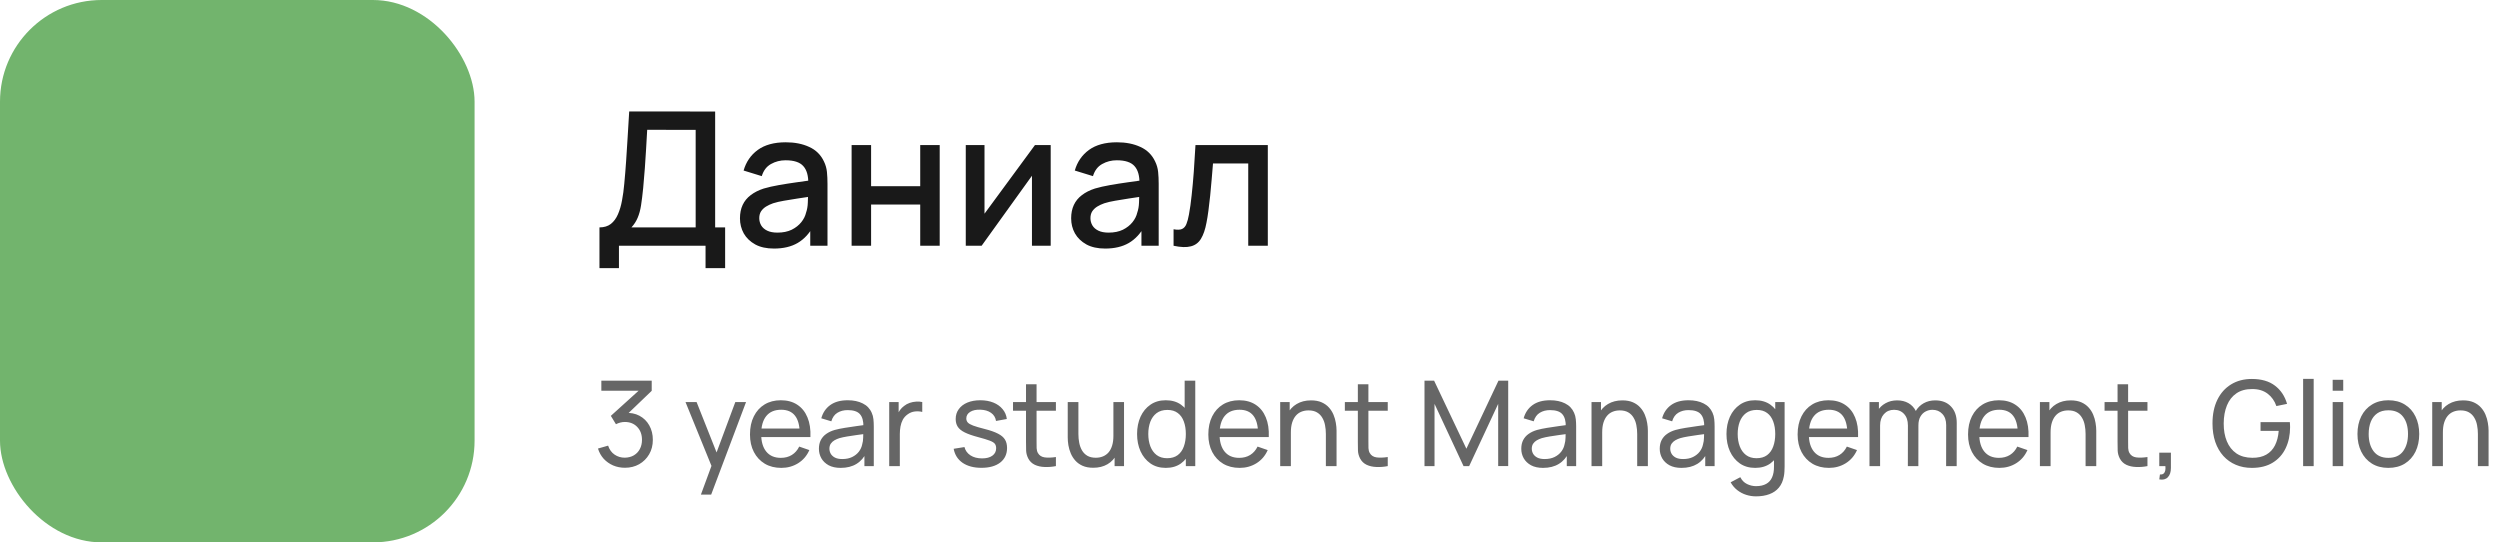
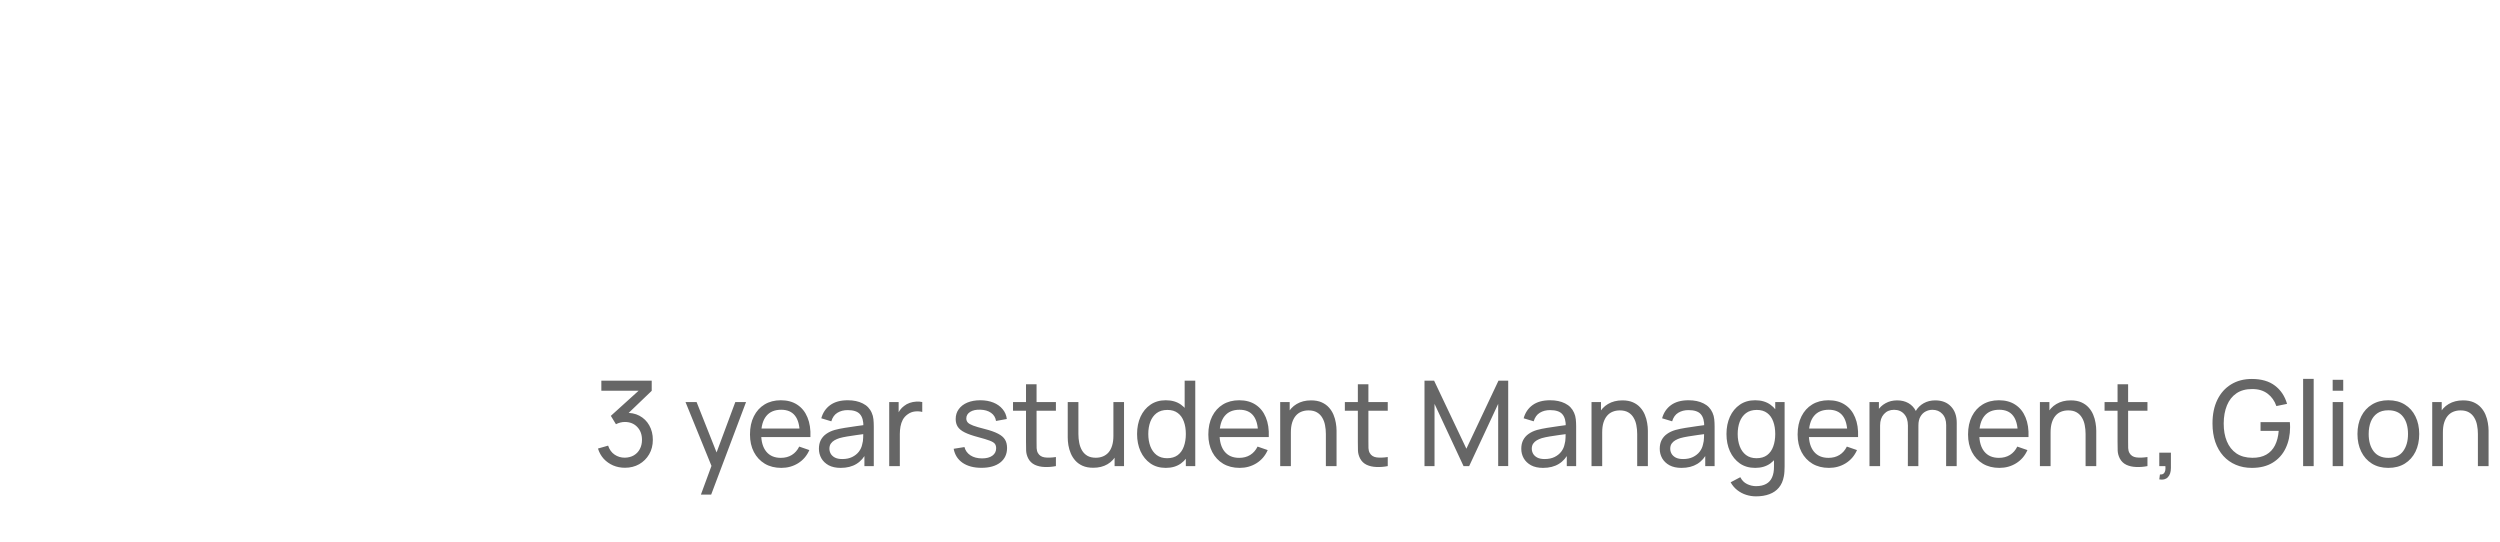
<svg xmlns="http://www.w3.org/2000/svg" width="295" height="64" viewBox="0 0 295 64" fill="none">
-   <rect width="56" height="64" rx="12" fill="#72B46D" />
-   <path d="M70.737 31.64V26.833C71.28 26.833 71.727 26.697 72.079 26.426C72.431 26.147 72.71 25.77 72.915 25.293C73.128 24.809 73.289 24.259 73.399 23.643C73.516 23.027 73.604 22.378 73.663 21.696C73.751 20.772 73.824 19.87 73.883 18.99C73.949 18.103 74.008 17.186 74.059 16.24C74.118 15.294 74.18 14.264 74.246 13.149L84.388 13.16V26.833H85.565V31.64H83.255V29H73.036V31.64H70.737ZM74.51 26.833H82.089V15.327L76.369 15.316C76.318 16.123 76.274 16.889 76.237 17.615C76.2 18.341 76.153 19.074 76.094 19.815C76.043 20.548 75.977 21.337 75.896 22.18C75.815 22.987 75.731 23.672 75.643 24.237C75.555 24.794 75.423 25.278 75.247 25.689C75.078 26.1 74.833 26.481 74.51 26.833ZM91.331 29.33C90.451 29.33 89.713 29.169 89.12 28.846C88.525 28.516 88.075 28.083 87.766 27.548C87.466 27.005 87.316 26.411 87.316 25.766C87.316 25.165 87.422 24.637 87.635 24.182C87.847 23.727 88.162 23.342 88.581 23.027C88.999 22.704 89.512 22.444 90.121 22.246C90.648 22.092 91.246 21.956 91.913 21.839C92.581 21.722 93.281 21.612 94.014 21.509C94.755 21.406 95.489 21.304 96.215 21.201L95.379 21.663C95.393 20.732 95.195 20.042 94.784 19.595C94.381 19.14 93.684 18.913 92.695 18.913C92.071 18.913 91.499 19.06 90.978 19.353C90.458 19.639 90.095 20.116 89.889 20.783L87.745 20.123C88.038 19.104 88.595 18.293 89.416 17.692C90.245 17.091 91.345 16.79 92.716 16.79C93.78 16.79 94.704 16.973 95.489 17.34C96.281 17.699 96.86 18.271 97.227 19.056C97.417 19.445 97.534 19.855 97.579 20.288C97.623 20.721 97.644 21.186 97.644 21.685V29H95.609V26.283L96.005 26.635C95.514 27.544 94.887 28.223 94.124 28.67C93.369 29.11 92.438 29.33 91.331 29.33ZM91.737 27.449C92.39 27.449 92.951 27.335 93.421 27.108C93.89 26.873 94.267 26.576 94.553 26.217C94.84 25.858 95.026 25.484 95.115 25.095C95.239 24.743 95.309 24.347 95.323 23.907C95.346 23.467 95.356 23.115 95.356 22.851L96.105 23.126C95.379 23.236 94.719 23.335 94.124 23.423C93.531 23.511 92.992 23.599 92.507 23.687C92.031 23.768 91.606 23.867 91.231 23.984C90.916 24.094 90.634 24.226 90.385 24.38C90.142 24.534 89.948 24.721 89.802 24.941C89.662 25.161 89.593 25.429 89.593 25.744C89.593 26.052 89.669 26.338 89.823 26.602C89.978 26.859 90.212 27.064 90.528 27.218C90.843 27.372 91.246 27.449 91.737 27.449ZM100.49 29V17.12H102.789V21.971H108.586V17.12H110.885V29H108.586V24.138H102.789V29H100.49ZM123.982 17.12V29H121.771V20.739L115.831 29H113.961V17.12H116.172V25.216L122.123 17.12H123.982ZM130.411 29.33C129.531 29.33 128.794 29.169 128.2 28.846C127.606 28.516 127.155 28.083 126.847 27.548C126.546 27.005 126.396 26.411 126.396 25.766C126.396 25.165 126.502 24.637 126.715 24.182C126.927 23.727 127.243 23.342 127.661 23.027C128.079 22.704 128.592 22.444 129.201 22.246C129.729 22.092 130.326 21.956 130.994 21.839C131.661 21.722 132.361 21.612 133.095 21.509C133.835 21.406 134.569 21.304 135.295 21.201L134.459 21.663C134.473 20.732 134.275 20.042 133.865 19.595C133.461 19.14 132.765 18.913 131.775 18.913C131.151 18.913 130.579 19.06 130.059 19.353C129.538 19.639 129.175 20.116 128.97 20.783L126.825 20.123C127.118 19.104 127.675 18.293 128.497 17.692C129.325 17.091 130.425 16.79 131.797 16.79C132.86 16.79 133.784 16.973 134.569 17.34C135.361 17.699 135.94 18.271 136.307 19.056C136.497 19.445 136.615 19.855 136.659 20.288C136.703 20.721 136.725 21.186 136.725 21.685V29H134.69V26.283L135.086 26.635C134.594 27.544 133.967 28.223 133.205 28.67C132.449 29.11 131.518 29.33 130.411 29.33ZM130.818 27.449C131.47 27.449 132.031 27.335 132.501 27.108C132.97 26.873 133.348 26.576 133.634 26.217C133.92 25.858 134.107 25.484 134.195 25.095C134.319 24.743 134.389 24.347 134.404 23.907C134.426 23.467 134.437 23.115 134.437 22.851L135.185 23.126C134.459 23.236 133.799 23.335 133.205 23.423C132.611 23.511 132.072 23.599 131.588 23.687C131.111 23.768 130.686 23.867 130.312 23.984C129.996 24.094 129.714 24.226 129.465 24.38C129.223 24.534 129.028 24.721 128.882 24.941C128.742 25.161 128.673 25.429 128.673 25.744C128.673 26.052 128.75 26.338 128.904 26.602C129.058 26.859 129.292 27.064 129.608 27.218C129.923 27.372 130.326 27.449 130.818 27.449ZM138.481 29V27.053C138.921 27.134 139.255 27.123 139.482 27.02C139.717 26.91 139.889 26.712 139.999 26.426C140.116 26.14 140.215 25.77 140.296 25.315C140.421 24.648 140.527 23.889 140.615 23.038C140.71 22.18 140.795 21.252 140.868 20.255C140.941 19.258 141.007 18.213 141.066 17.12H149.602V29H147.292V19.287H143.134C143.09 19.866 143.039 20.482 142.98 21.135C142.929 21.78 142.87 22.422 142.804 23.06C142.738 23.698 142.668 24.296 142.595 24.853C142.522 25.41 142.445 25.887 142.364 26.283C142.217 27.075 142.001 27.706 141.715 28.175C141.436 28.637 141.04 28.934 140.527 29.066C140.014 29.205 139.332 29.183 138.481 29Z" fill="black" fill-opacity="0.9" />
  <path d="M73.745 55.196C73.246 55.196 72.781 55.105 72.352 54.923C71.923 54.736 71.552 54.475 71.239 54.139C70.931 53.798 70.705 53.395 70.56 52.928L71.757 52.585C71.911 53.052 72.168 53.406 72.527 53.649C72.886 53.892 73.29 54.011 73.738 54.006C74.149 53.997 74.503 53.903 74.802 53.726C75.105 53.544 75.339 53.297 75.502 52.984C75.67 52.671 75.754 52.31 75.754 51.899C75.754 51.274 75.567 50.767 75.194 50.38C74.821 49.988 74.331 49.792 73.724 49.792C73.556 49.792 73.379 49.815 73.192 49.862C73.01 49.909 72.84 49.974 72.681 50.058L72.079 49.071L75.817 45.69L75.978 46.11H70.959V44.92H76.902V46.117L73.717 49.169L73.703 48.728C74.37 48.681 74.954 48.791 75.453 49.057C75.952 49.323 76.34 49.703 76.615 50.198C76.895 50.693 77.035 51.26 77.035 51.899C77.035 52.543 76.89 53.112 76.601 53.607C76.312 54.102 75.92 54.491 75.425 54.776C74.93 55.056 74.37 55.196 73.745 55.196ZM82.708 58.36L84.171 54.384L84.192 55.56L80.888 47.44H82.197L84.787 53.971H84.339L86.768 47.44H88.035L83.919 58.36H82.708ZM92.194 55.21C91.451 55.21 90.803 55.047 90.248 54.72C89.697 54.389 89.267 53.929 88.96 53.341C88.651 52.748 88.498 52.058 88.498 51.269C88.498 50.443 88.649 49.729 88.953 49.127C89.256 48.52 89.678 48.054 90.219 47.727C90.766 47.396 91.405 47.23 92.138 47.23C92.898 47.23 93.544 47.405 94.076 47.755C94.613 48.105 95.014 48.604 95.281 49.253C95.551 49.902 95.668 50.674 95.63 51.57H94.371V51.122C94.356 50.193 94.168 49.5 93.803 49.043C93.439 48.581 92.898 48.35 92.18 48.35C91.409 48.35 90.824 48.597 90.422 49.092C90.021 49.587 89.82 50.296 89.82 51.22C89.82 52.111 90.021 52.802 90.422 53.292C90.824 53.782 91.395 54.027 92.138 54.027C92.637 54.027 93.071 53.913 93.439 53.684C93.808 53.455 94.097 53.126 94.308 52.697L95.504 53.11C95.21 53.777 94.767 54.295 94.174 54.664C93.587 55.028 92.926 55.21 92.194 55.21ZM89.4 51.57V50.569H94.987V51.57H89.4ZM99.201 55.21C98.637 55.21 98.163 55.107 97.78 54.902C97.402 54.692 97.115 54.417 96.919 54.076C96.728 53.735 96.632 53.362 96.632 52.956C96.632 52.559 96.707 52.216 96.856 51.927C97.01 51.633 97.225 51.39 97.5 51.199C97.776 51.003 98.105 50.849 98.487 50.737C98.847 50.639 99.248 50.555 99.691 50.485C100.139 50.41 100.592 50.343 101.049 50.282C101.507 50.221 101.934 50.163 102.33 50.107L101.882 50.366C101.896 49.694 101.761 49.197 101.476 48.875C101.196 48.553 100.711 48.392 100.02 48.392C99.563 48.392 99.162 48.497 98.816 48.707C98.476 48.912 98.235 49.248 98.095 49.715L96.912 49.358C97.094 48.695 97.447 48.175 97.969 47.797C98.492 47.419 99.18 47.23 100.034 47.23C100.72 47.23 101.308 47.354 101.798 47.601C102.293 47.844 102.648 48.212 102.862 48.707C102.97 48.94 103.037 49.195 103.065 49.47C103.093 49.741 103.107 50.025 103.107 50.324V55H102.001V53.187L102.26 53.355C101.976 53.966 101.577 54.428 101.063 54.741C100.555 55.054 99.934 55.21 99.201 55.21ZM99.39 54.167C99.838 54.167 100.226 54.088 100.552 53.929C100.884 53.766 101.15 53.553 101.35 53.292C101.551 53.026 101.682 52.737 101.742 52.424C101.812 52.191 101.85 51.932 101.854 51.647C101.864 51.358 101.868 51.136 101.868 50.982L102.302 51.171C101.896 51.227 101.497 51.281 101.105 51.332C100.713 51.383 100.342 51.439 99.992 51.5C99.642 51.556 99.327 51.624 99.047 51.703C98.842 51.768 98.648 51.852 98.466 51.955C98.289 52.058 98.144 52.191 98.032 52.354C97.925 52.513 97.871 52.711 97.871 52.949C97.871 53.154 97.923 53.35 98.025 53.537C98.133 53.724 98.296 53.875 98.515 53.992C98.739 54.109 99.031 54.167 99.39 54.167ZM104.927 55V47.44H106.04V49.267L105.858 49.029C105.947 48.796 106.061 48.581 106.201 48.385C106.346 48.189 106.507 48.028 106.684 47.902C106.88 47.743 107.102 47.622 107.349 47.538C107.597 47.454 107.849 47.405 108.105 47.391C108.362 47.372 108.602 47.389 108.826 47.44V48.609C108.565 48.539 108.278 48.52 107.965 48.553C107.653 48.586 107.363 48.7 107.097 48.896C106.855 49.069 106.666 49.279 106.53 49.526C106.4 49.773 106.309 50.042 106.257 50.331C106.206 50.616 106.18 50.907 106.18 51.206V55H104.927ZM115.809 55.203C114.908 55.203 114.168 55.007 113.59 54.615C113.016 54.218 112.663 53.665 112.533 52.956L113.807 52.753C113.909 53.164 114.145 53.49 114.514 53.733C114.882 53.971 115.34 54.09 115.886 54.09C116.404 54.09 116.81 53.983 117.104 53.768C117.398 53.553 117.545 53.262 117.545 52.893C117.545 52.678 117.496 52.506 117.398 52.375C117.3 52.24 117.097 52.114 116.789 51.997C116.485 51.88 116.026 51.74 115.41 51.577C114.742 51.4 114.217 51.215 113.835 51.024C113.452 50.833 113.179 50.611 113.016 50.359C112.852 50.107 112.771 49.801 112.771 49.442C112.771 48.999 112.892 48.611 113.135 48.28C113.377 47.944 113.716 47.685 114.15 47.503C114.588 47.321 115.097 47.23 115.676 47.23C116.25 47.23 116.763 47.321 117.216 47.503C117.668 47.685 118.032 47.944 118.308 48.28C118.588 48.611 118.753 48.999 118.805 49.442L117.531 49.673C117.47 49.267 117.274 48.947 116.943 48.714C116.616 48.481 116.194 48.357 115.676 48.343C115.186 48.324 114.787 48.411 114.479 48.602C114.175 48.793 114.024 49.052 114.024 49.379C114.024 49.561 114.08 49.717 114.192 49.848C114.308 49.979 114.521 50.102 114.829 50.219C115.141 50.336 115.594 50.469 116.187 50.618C116.854 50.786 117.379 50.97 117.762 51.171C118.149 51.367 118.424 51.6 118.588 51.871C118.751 52.137 118.833 52.466 118.833 52.858C118.833 53.586 118.564 54.16 118.028 54.58C117.491 54.995 116.751 55.203 115.809 55.203ZM124.597 55C124.149 55.089 123.706 55.124 123.267 55.105C122.833 55.091 122.446 55.005 122.105 54.846C121.765 54.683 121.506 54.431 121.328 54.09C121.179 53.791 121.097 53.49 121.083 53.187C121.074 52.879 121.069 52.531 121.069 52.144V45.34H122.315V52.088C122.315 52.396 122.318 52.66 122.322 52.879C122.332 53.098 122.381 53.287 122.469 53.446C122.637 53.745 122.903 53.92 123.267 53.971C123.636 54.022 124.079 54.008 124.597 53.929V55ZM119.536 48.469V47.44H124.597V48.469H119.536ZM129.002 55.196C128.517 55.196 128.099 55.119 127.749 54.965C127.404 54.811 127.117 54.606 126.888 54.349C126.66 54.092 126.48 53.808 126.349 53.495C126.219 53.182 126.125 52.863 126.069 52.536C126.018 52.209 125.992 51.904 125.992 51.619V47.44H127.252V51.227C127.252 51.582 127.285 51.925 127.35 52.256C127.416 52.587 127.525 52.886 127.679 53.152C127.838 53.418 128.048 53.628 128.309 53.782C128.575 53.936 128.907 54.013 129.303 54.013C129.616 54.013 129.901 53.959 130.157 53.852C130.414 53.745 130.633 53.586 130.815 53.376C130.997 53.161 131.137 52.891 131.235 52.564C131.333 52.237 131.382 51.857 131.382 51.423L132.201 51.675C132.201 52.403 132.068 53.031 131.802 53.558C131.541 54.085 131.17 54.491 130.689 54.776C130.213 55.056 129.651 55.196 129.002 55.196ZM131.522 55V52.977H131.382V47.44H132.635V55H131.522ZM137.563 55.21C136.859 55.21 136.254 55.035 135.75 54.685C135.246 54.33 134.857 53.852 134.581 53.25C134.311 52.648 134.175 51.969 134.175 51.213C134.175 50.457 134.311 49.778 134.581 49.176C134.857 48.574 135.246 48.1 135.75 47.755C136.254 47.405 136.856 47.23 137.556 47.23C138.27 47.23 138.87 47.403 139.355 47.748C139.841 48.093 140.207 48.567 140.454 49.169C140.706 49.771 140.832 50.452 140.832 51.213C140.832 51.964 140.706 52.643 140.454 53.25C140.207 53.852 139.841 54.33 139.355 54.685C138.87 55.035 138.273 55.21 137.563 55.21ZM137.717 54.069C138.226 54.069 138.644 53.948 138.97 53.705C139.297 53.458 139.537 53.119 139.691 52.69C139.85 52.256 139.929 51.764 139.929 51.213C139.929 50.653 139.85 50.161 139.691 49.736C139.537 49.307 139.299 48.973 138.977 48.735C138.655 48.492 138.247 48.371 137.752 48.371C137.239 48.371 136.814 48.497 136.478 48.749C136.147 49.001 135.9 49.342 135.736 49.771C135.578 50.2 135.498 50.681 135.498 51.213C135.498 51.75 135.58 52.235 135.743 52.669C135.907 53.098 136.152 53.439 136.478 53.691C136.81 53.943 137.223 54.069 137.717 54.069ZM139.929 55V49.435H139.789V44.92H141.042V55H139.929ZM146.279 55.21C145.537 55.21 144.889 55.047 144.333 54.72C143.783 54.389 143.353 53.929 143.045 53.341C142.737 52.748 142.583 52.058 142.583 51.269C142.583 50.443 142.735 49.729 143.038 49.127C143.342 48.52 143.764 48.054 144.305 47.727C144.851 47.396 145.491 47.23 146.223 47.23C146.984 47.23 147.63 47.405 148.162 47.755C148.699 48.105 149.1 48.604 149.366 49.253C149.637 49.902 149.754 50.674 149.716 51.57H148.456V51.122C148.442 50.193 148.253 49.5 147.889 49.043C147.525 48.581 146.984 48.35 146.265 48.35C145.495 48.35 144.91 48.597 144.508 49.092C144.107 49.587 143.906 50.296 143.906 51.22C143.906 52.111 144.107 52.802 144.508 53.292C144.91 53.782 145.481 54.027 146.223 54.027C146.723 54.027 147.157 53.913 147.525 53.684C147.894 53.455 148.183 53.126 148.393 52.697L149.59 53.11C149.296 53.777 148.853 54.295 148.26 54.664C147.672 55.028 147.012 55.21 146.279 55.21ZM143.486 51.57V50.569H149.072V51.57H143.486ZM156.453 55V51.213C156.453 50.854 156.42 50.508 156.355 50.177C156.294 49.846 156.185 49.549 156.026 49.288C155.872 49.022 155.662 48.812 155.396 48.658C155.135 48.504 154.803 48.427 154.402 48.427C154.089 48.427 153.805 48.481 153.548 48.588C153.296 48.691 153.079 48.849 152.897 49.064C152.715 49.279 152.573 49.549 152.47 49.876C152.372 50.198 152.323 50.578 152.323 51.017L151.504 50.765C151.504 50.032 151.635 49.405 151.896 48.882C152.162 48.355 152.533 47.951 153.009 47.671C153.49 47.386 154.054 47.244 154.703 47.244C155.193 47.244 155.611 47.321 155.956 47.475C156.301 47.629 156.588 47.834 156.817 48.091C157.046 48.343 157.225 48.628 157.356 48.945C157.487 49.258 157.578 49.577 157.629 49.904C157.685 50.226 157.713 50.532 157.713 50.821V55H156.453ZM151.063 55V47.44H152.183V49.463H152.323V55H151.063ZM163.754 55C163.306 55.089 162.862 55.124 162.424 55.105C161.99 55.091 161.602 55.005 161.262 54.846C160.921 54.683 160.662 54.431 160.485 54.09C160.335 53.791 160.254 53.49 160.24 53.187C160.23 52.879 160.226 52.531 160.226 52.144V45.34H161.472V52.088C161.472 52.396 161.474 52.66 161.479 52.879C161.488 53.098 161.537 53.287 161.626 53.446C161.794 53.745 162.06 53.92 162.424 53.971C162.792 54.022 163.236 54.008 163.754 53.929V55ZM158.693 48.469V47.44H163.754V48.469H158.693ZM168.091 55V44.92H169.225L173.033 52.949L176.82 44.92H177.968V54.993H176.785V47.657L173.362 55H172.697L169.274 47.657V55H168.091ZM182.08 55.21C181.516 55.21 181.042 55.107 180.659 54.902C180.281 54.692 179.994 54.417 179.798 54.076C179.607 53.735 179.511 53.362 179.511 52.956C179.511 52.559 179.586 52.216 179.735 51.927C179.889 51.633 180.104 51.39 180.379 51.199C180.655 51.003 180.984 50.849 181.366 50.737C181.726 50.639 182.127 50.555 182.57 50.485C183.018 50.41 183.471 50.343 183.928 50.282C184.386 50.221 184.813 50.163 185.209 50.107L184.761 50.366C184.775 49.694 184.64 49.197 184.355 48.875C184.075 48.553 183.59 48.392 182.899 48.392C182.442 48.392 182.041 48.497 181.695 48.707C181.355 48.912 181.114 49.248 180.974 49.715L179.791 49.358C179.973 48.695 180.326 48.175 180.848 47.797C181.371 47.419 182.059 47.23 182.913 47.23C183.599 47.23 184.187 47.354 184.677 47.601C185.172 47.844 185.527 48.212 185.741 48.707C185.849 48.94 185.916 49.195 185.944 49.47C185.972 49.741 185.986 50.025 185.986 50.324V55H184.88V53.187L185.139 53.355C184.855 53.966 184.456 54.428 183.942 54.741C183.434 55.054 182.813 55.21 182.08 55.21ZM182.269 54.167C182.717 54.167 183.105 54.088 183.431 53.929C183.763 53.766 184.029 53.553 184.229 53.292C184.43 53.026 184.561 52.737 184.621 52.424C184.691 52.191 184.729 51.932 184.733 51.647C184.743 51.358 184.747 51.136 184.747 50.982L185.181 51.171C184.775 51.227 184.376 51.281 183.984 51.332C183.592 51.383 183.221 51.439 182.871 51.5C182.521 51.556 182.206 51.624 181.926 51.703C181.721 51.768 181.527 51.852 181.345 51.955C181.168 52.058 181.023 52.191 180.911 52.354C180.804 52.513 180.75 52.711 180.75 52.949C180.75 53.154 180.802 53.35 180.904 53.537C181.012 53.724 181.175 53.875 181.394 53.992C181.618 54.109 181.91 54.167 182.269 54.167ZM193.189 55V51.213C193.189 50.854 193.157 50.508 193.091 50.177C193.031 49.846 192.921 49.549 192.762 49.288C192.608 49.022 192.398 48.812 192.132 48.658C191.871 48.504 191.54 48.427 191.138 48.427C190.826 48.427 190.541 48.481 190.284 48.588C190.032 48.691 189.815 48.849 189.633 49.064C189.451 49.279 189.309 49.549 189.206 49.876C189.108 50.198 189.059 50.578 189.059 51.017L188.24 50.765C188.24 50.032 188.371 49.405 188.632 48.882C188.898 48.355 189.269 47.951 189.745 47.671C190.226 47.386 190.791 47.244 191.439 47.244C191.929 47.244 192.347 47.321 192.692 47.475C193.038 47.629 193.325 47.834 193.553 48.091C193.782 48.343 193.962 48.628 194.092 48.945C194.223 49.258 194.314 49.577 194.365 49.904C194.421 50.226 194.449 50.532 194.449 50.821V55H193.189ZM187.799 55V47.44H188.919V49.463H189.059V55H187.799ZM198.418 55.21C197.853 55.21 197.38 55.107 196.997 54.902C196.619 54.692 196.332 54.417 196.136 54.076C195.945 53.735 195.849 53.362 195.849 52.956C195.849 52.559 195.924 52.216 196.073 51.927C196.227 51.633 196.442 51.39 196.717 51.199C196.992 51.003 197.321 50.849 197.704 50.737C198.063 50.639 198.465 50.555 198.908 50.485C199.356 50.41 199.809 50.343 200.266 50.282C200.723 50.221 201.15 50.163 201.547 50.107L201.099 50.366C201.113 49.694 200.978 49.197 200.693 48.875C200.413 48.553 199.928 48.392 199.237 48.392C198.78 48.392 198.378 48.497 198.033 48.707C197.692 48.912 197.452 49.248 197.312 49.715L196.129 49.358C196.311 48.695 196.663 48.175 197.186 47.797C197.709 47.419 198.397 47.23 199.251 47.23C199.937 47.23 200.525 47.354 201.015 47.601C201.51 47.844 201.864 48.212 202.079 48.707C202.186 48.94 202.254 49.195 202.282 49.47C202.31 49.741 202.324 50.025 202.324 50.324V55H201.218V53.187L201.477 53.355C201.192 53.966 200.793 54.428 200.28 54.741C199.771 55.054 199.151 55.21 198.418 55.21ZM198.607 54.167C199.055 54.167 199.442 54.088 199.769 53.929C200.1 53.766 200.366 53.553 200.567 53.292C200.768 53.026 200.898 52.737 200.959 52.424C201.029 52.191 201.066 51.932 201.071 51.647C201.08 51.358 201.085 51.136 201.085 50.982L201.519 51.171C201.113 51.227 200.714 51.281 200.322 51.332C199.93 51.383 199.559 51.439 199.209 51.5C198.859 51.556 198.544 51.624 198.264 51.703C198.059 51.768 197.865 51.852 197.683 51.955C197.506 52.058 197.361 52.191 197.249 52.354C197.142 52.513 197.088 52.711 197.088 52.949C197.088 53.154 197.139 53.35 197.242 53.537C197.349 53.724 197.513 53.875 197.732 53.992C197.956 54.109 198.248 54.167 198.607 54.167ZM207.203 58.57C206.806 58.57 206.419 58.509 206.041 58.388C205.663 58.267 205.315 58.082 204.998 57.835C204.685 57.592 204.424 57.284 204.214 56.911L205.355 56.309C205.542 56.678 205.805 56.946 206.146 57.114C206.491 57.282 206.846 57.366 207.21 57.366C207.691 57.366 208.09 57.277 208.407 57.1C208.724 56.927 208.958 56.668 209.107 56.323C209.261 55.978 209.336 55.548 209.331 55.035V52.97H209.478V47.44H210.584V55.049C210.584 55.254 210.577 55.453 210.563 55.644C210.554 55.835 210.53 56.024 210.493 56.211C210.395 56.748 210.201 57.189 209.912 57.534C209.623 57.884 209.249 58.143 208.792 58.311C208.335 58.484 207.805 58.57 207.203 58.57ZM207.112 55.21C206.407 55.21 205.803 55.035 205.299 54.685C204.795 54.33 204.405 53.852 204.13 53.25C203.859 52.648 203.724 51.969 203.724 51.213C203.724 50.457 203.859 49.778 204.13 49.176C204.405 48.574 204.795 48.1 205.299 47.755C205.803 47.405 206.405 47.23 207.105 47.23C207.819 47.23 208.419 47.403 208.904 47.748C209.389 48.093 209.756 48.567 210.003 49.169C210.255 49.771 210.381 50.452 210.381 51.213C210.381 51.964 210.255 52.643 210.003 53.25C209.756 53.852 209.389 54.33 208.904 54.685C208.419 55.035 207.821 55.21 207.112 55.21ZM207.266 54.069C207.775 54.069 208.192 53.948 208.519 53.705C208.846 53.458 209.086 53.119 209.24 52.69C209.399 52.256 209.478 51.764 209.478 51.213C209.478 50.653 209.399 50.161 209.24 49.736C209.086 49.307 208.848 48.973 208.526 48.735C208.204 48.492 207.796 48.371 207.301 48.371C206.788 48.371 206.363 48.497 206.027 48.749C205.696 49.001 205.448 49.342 205.285 49.771C205.126 50.2 205.047 50.681 205.047 51.213C205.047 51.75 205.129 52.235 205.292 52.669C205.455 53.098 205.7 53.439 206.027 53.691C206.358 53.943 206.771 54.069 207.266 54.069ZM215.815 55.21C215.073 55.21 214.424 55.047 213.869 54.72C213.318 54.389 212.889 53.929 212.581 53.341C212.273 52.748 212.119 52.058 212.119 51.269C212.119 50.443 212.27 49.729 212.574 49.127C212.877 48.52 213.299 48.054 213.841 47.727C214.387 47.396 215.026 47.23 215.759 47.23C216.519 47.23 217.166 47.405 217.698 47.755C218.234 48.105 218.636 48.604 218.902 49.253C219.172 49.902 219.289 50.674 219.252 51.57H217.992V51.122C217.978 50.193 217.789 49.5 217.425 49.043C217.061 48.581 216.519 48.35 215.801 48.35C215.031 48.35 214.445 48.597 214.044 49.092C213.642 49.587 213.442 50.296 213.442 51.22C213.442 52.111 213.642 52.802 214.044 53.292C214.445 53.782 215.017 54.027 215.759 54.027C216.258 54.027 216.692 53.913 217.061 53.684C217.429 53.455 217.719 53.126 217.929 52.697L219.126 53.11C218.832 53.777 218.388 54.295 217.796 54.664C217.208 55.028 216.547 55.21 215.815 55.21ZM213.022 51.57V50.569H218.608V51.57H213.022ZM229.642 55L229.649 50.163C229.649 49.598 229.497 49.157 229.194 48.84C228.895 48.518 228.506 48.357 228.025 48.357C227.745 48.357 227.479 48.422 227.227 48.553C226.975 48.679 226.77 48.88 226.611 49.155C226.452 49.426 226.373 49.773 226.373 50.198L225.715 49.932C225.706 49.395 225.815 48.926 226.044 48.525C226.277 48.119 226.595 47.804 226.996 47.58C227.397 47.356 227.85 47.244 228.354 47.244C229.143 47.244 229.763 47.484 230.216 47.965C230.669 48.441 230.895 49.083 230.895 49.89L230.888 55H229.642ZM220.598 55V47.44H221.711V49.463H221.851V55H220.598ZM225.127 55L225.134 50.212C225.134 49.633 224.985 49.181 224.686 48.854C224.387 48.523 223.991 48.357 223.496 48.357C223.006 48.357 222.609 48.525 222.306 48.861C222.003 49.197 221.851 49.643 221.851 50.198L221.193 49.806C221.193 49.316 221.31 48.877 221.543 48.49C221.776 48.103 222.094 47.799 222.495 47.58C222.896 47.356 223.351 47.244 223.86 47.244C224.369 47.244 224.812 47.351 225.19 47.566C225.568 47.781 225.86 48.089 226.065 48.49C226.27 48.887 226.373 49.36 226.373 49.911L226.366 55H225.127ZM235.926 55.21C235.184 55.21 234.535 55.047 233.98 54.72C233.429 54.389 233 53.929 232.692 53.341C232.384 52.748 232.23 52.058 232.23 51.269C232.23 50.443 232.382 49.729 232.685 49.127C232.988 48.52 233.411 48.054 233.952 47.727C234.498 47.396 235.137 47.23 235.87 47.23C236.631 47.23 237.277 47.405 237.809 47.755C238.346 48.105 238.747 48.604 239.013 49.253C239.284 49.902 239.4 50.674 239.363 51.57H238.103V51.122C238.089 50.193 237.9 49.5 237.536 49.043C237.172 48.581 236.631 48.35 235.912 48.35C235.142 48.35 234.556 48.597 234.155 49.092C233.754 49.587 233.553 50.296 233.553 51.22C233.553 52.111 233.754 52.802 234.155 53.292C234.556 53.782 235.128 54.027 235.87 54.027C236.369 54.027 236.803 53.913 237.172 53.684C237.541 53.455 237.83 53.126 238.04 52.697L239.237 53.11C238.943 53.777 238.5 54.295 237.907 54.664C237.319 55.028 236.659 55.21 235.926 55.21ZM233.133 51.57V50.569H238.719V51.57H233.133ZM246.099 55V51.213C246.099 50.854 246.067 50.508 246.001 50.177C245.941 49.846 245.831 49.549 245.672 49.288C245.518 49.022 245.308 48.812 245.042 48.658C244.781 48.504 244.45 48.427 244.048 48.427C243.736 48.427 243.451 48.481 243.194 48.588C242.942 48.691 242.725 48.849 242.543 49.064C242.361 49.279 242.219 49.549 242.116 49.876C242.018 50.198 241.969 50.578 241.969 51.017L241.15 50.765C241.15 50.032 241.281 49.405 241.542 48.882C241.808 48.355 242.179 47.951 242.655 47.671C243.136 47.386 243.701 47.244 244.349 47.244C244.839 47.244 245.257 47.321 245.602 47.475C245.948 47.629 246.235 47.834 246.463 48.091C246.692 48.343 246.872 48.628 247.002 48.945C247.133 49.258 247.224 49.577 247.275 49.904C247.331 50.226 247.359 50.532 247.359 50.821V55H246.099ZM240.709 55V47.44H241.829V49.463H241.969V55H240.709ZM253.4 55C252.952 55.089 252.509 55.124 252.07 55.105C251.636 55.091 251.249 55.005 250.908 54.846C250.568 54.683 250.309 54.431 250.131 54.09C249.982 53.791 249.9 53.49 249.886 53.187C249.877 52.879 249.872 52.531 249.872 52.144V45.34H251.118V52.088C251.118 52.396 251.121 52.66 251.125 52.879C251.135 53.098 251.184 53.287 251.272 53.446C251.44 53.745 251.706 53.92 252.07 53.971C252.439 54.022 252.882 54.008 253.4 53.929V55ZM248.339 48.469V47.44H253.4V48.469H248.339ZM254.795 56.568L254.872 55.987C255.068 56.001 255.215 55.964 255.313 55.875C255.411 55.786 255.474 55.665 255.502 55.511C255.53 55.357 255.535 55.187 255.516 55H254.795V53.418H256.167V55.21C256.167 55.7 256.046 56.069 255.803 56.316C255.565 56.563 255.229 56.647 254.795 56.568ZM265.715 55.21C265.025 55.21 264.395 55.089 263.825 54.846C263.256 54.603 262.766 54.256 262.355 53.803C261.945 53.346 261.627 52.795 261.403 52.151C261.184 51.502 261.074 50.772 261.074 49.96C261.074 48.887 261.266 47.958 261.648 47.174C262.031 46.39 262.57 45.786 263.265 45.361C263.961 44.932 264.777 44.717 265.715 44.717C266.845 44.717 267.755 44.981 268.445 45.508C269.136 46.031 269.612 46.747 269.873 47.657L268.613 47.916C268.403 47.305 268.058 46.817 267.577 46.453C267.097 46.089 266.497 45.907 265.778 45.907C265.027 45.902 264.402 46.07 263.902 46.411C263.408 46.747 263.034 47.221 262.782 47.832C262.53 48.443 262.402 49.153 262.397 49.96C262.393 50.763 262.516 51.467 262.768 52.074C263.02 52.681 263.396 53.157 263.895 53.502C264.399 53.843 265.027 54.015 265.778 54.02C266.427 54.025 266.973 53.901 267.416 53.649C267.86 53.397 268.203 53.033 268.445 52.557C268.688 52.081 268.835 51.509 268.886 50.842H266.744V49.813H270.202C270.216 49.906 270.223 50.018 270.223 50.149C270.228 50.275 270.23 50.361 270.23 50.408C270.23 51.327 270.058 52.151 269.712 52.879C269.372 53.602 268.865 54.172 268.193 54.587C267.526 55.002 266.7 55.21 265.715 55.21ZM271.768 55V44.71H273.014V55H271.768ZM275.255 46.103V44.815H276.501V46.103H275.255ZM275.255 55V47.44H276.501V55H275.255ZM281.821 55.21C281.07 55.21 280.421 55.04 279.875 54.699C279.334 54.358 278.916 53.887 278.622 53.285C278.328 52.683 278.181 51.992 278.181 51.213C278.181 50.42 278.33 49.724 278.629 49.127C278.928 48.53 279.35 48.065 279.896 47.734C280.442 47.398 281.084 47.23 281.821 47.23C282.577 47.23 283.228 47.4 283.774 47.741C284.32 48.077 284.738 48.546 285.027 49.148C285.321 49.745 285.468 50.434 285.468 51.213C285.468 52.002 285.321 52.697 285.027 53.299C284.733 53.896 284.313 54.365 283.767 54.706C283.221 55.042 282.572 55.21 281.821 55.21ZM281.821 54.027C282.605 54.027 283.188 53.766 283.571 53.243C283.954 52.72 284.145 52.044 284.145 51.213C284.145 50.359 283.951 49.68 283.564 49.176C283.177 48.667 282.596 48.413 281.821 48.413C281.294 48.413 280.86 48.532 280.519 48.77C280.178 49.008 279.924 49.337 279.756 49.757C279.588 50.177 279.504 50.662 279.504 51.213C279.504 52.062 279.7 52.744 280.092 53.257C280.484 53.77 281.06 54.027 281.821 54.027ZM292.392 55V51.213C292.392 50.854 292.36 50.508 292.294 50.177C292.234 49.846 292.124 49.549 291.965 49.288C291.811 49.022 291.601 48.812 291.335 48.658C291.074 48.504 290.743 48.427 290.341 48.427C290.029 48.427 289.744 48.481 289.487 48.588C289.235 48.691 289.018 48.849 288.836 49.064C288.654 49.279 288.512 49.549 288.409 49.876C288.311 50.198 288.262 50.578 288.262 51.017L287.443 50.765C287.443 50.032 287.574 49.405 287.835 48.882C288.101 48.355 288.472 47.951 288.948 47.671C289.429 47.386 289.994 47.244 290.642 47.244C291.132 47.244 291.55 47.321 291.895 47.475C292.241 47.629 292.528 47.834 292.756 48.091C292.985 48.343 293.165 48.628 293.295 48.945C293.426 49.258 293.517 49.577 293.568 49.904C293.624 50.226 293.652 50.532 293.652 50.821V55H292.392ZM287.002 55V47.44H288.122V49.463H288.262V55H287.002Z" fill="black" fill-opacity="0.6" />
</svg>